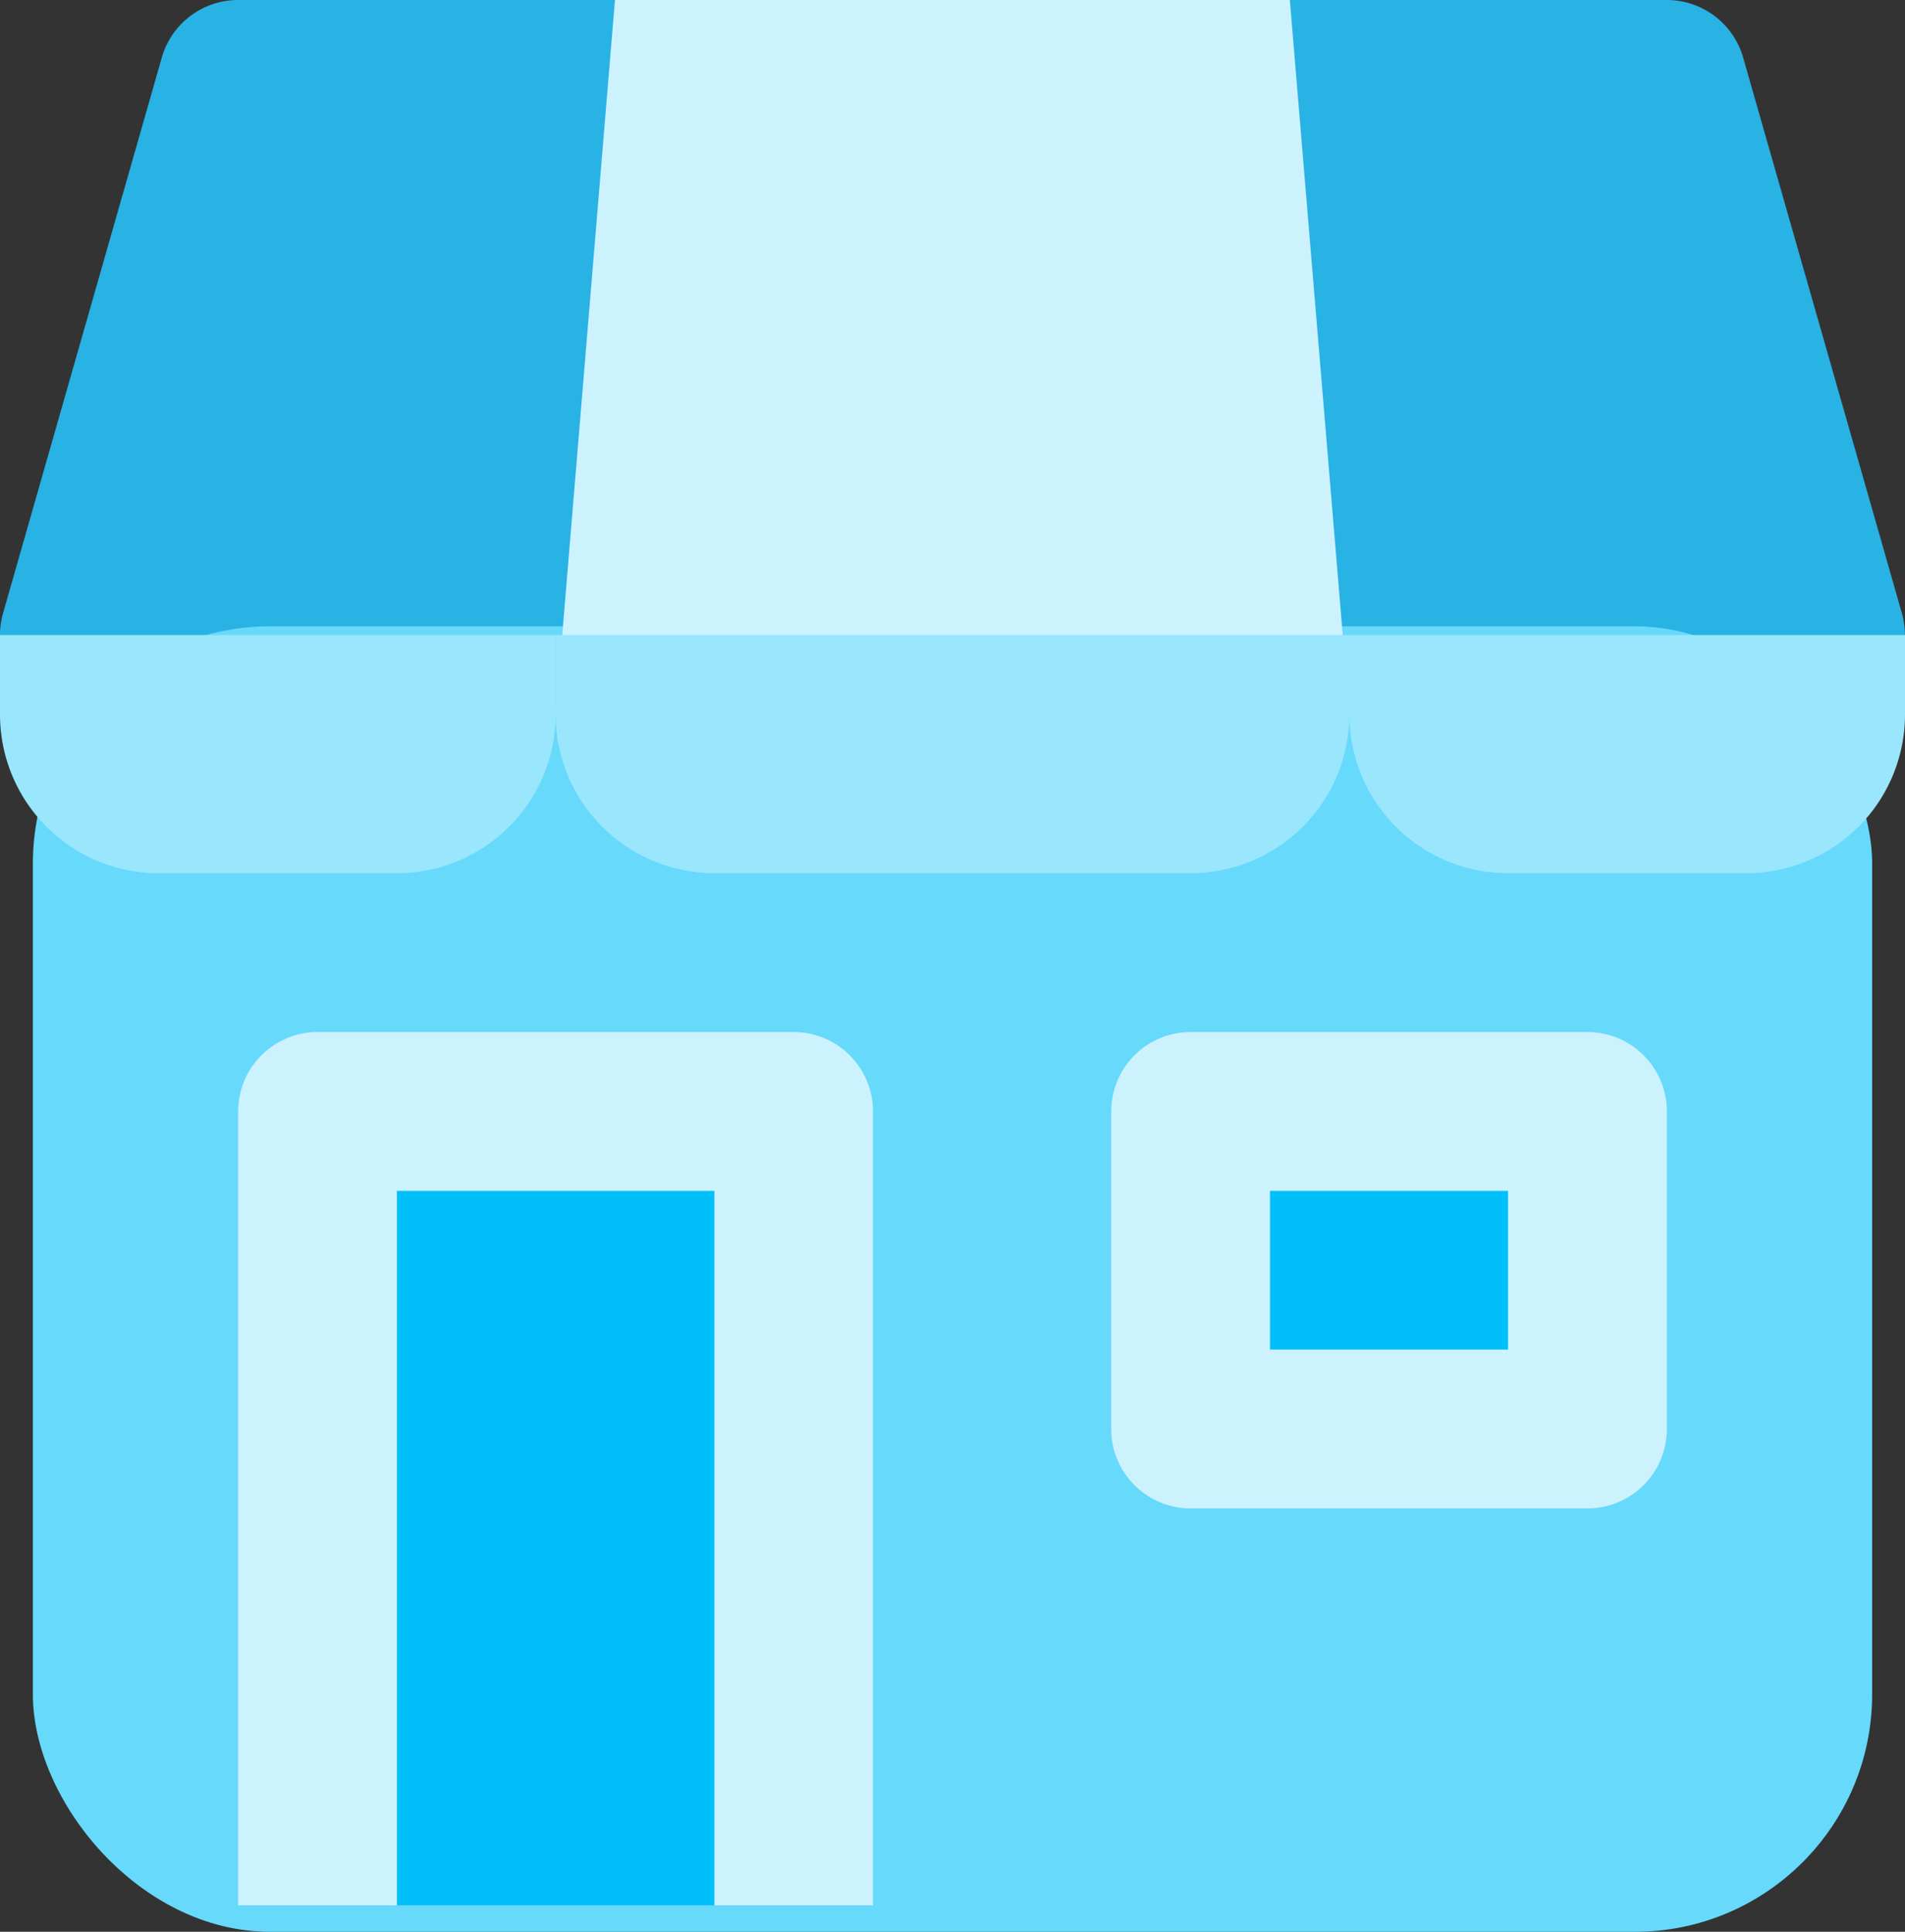
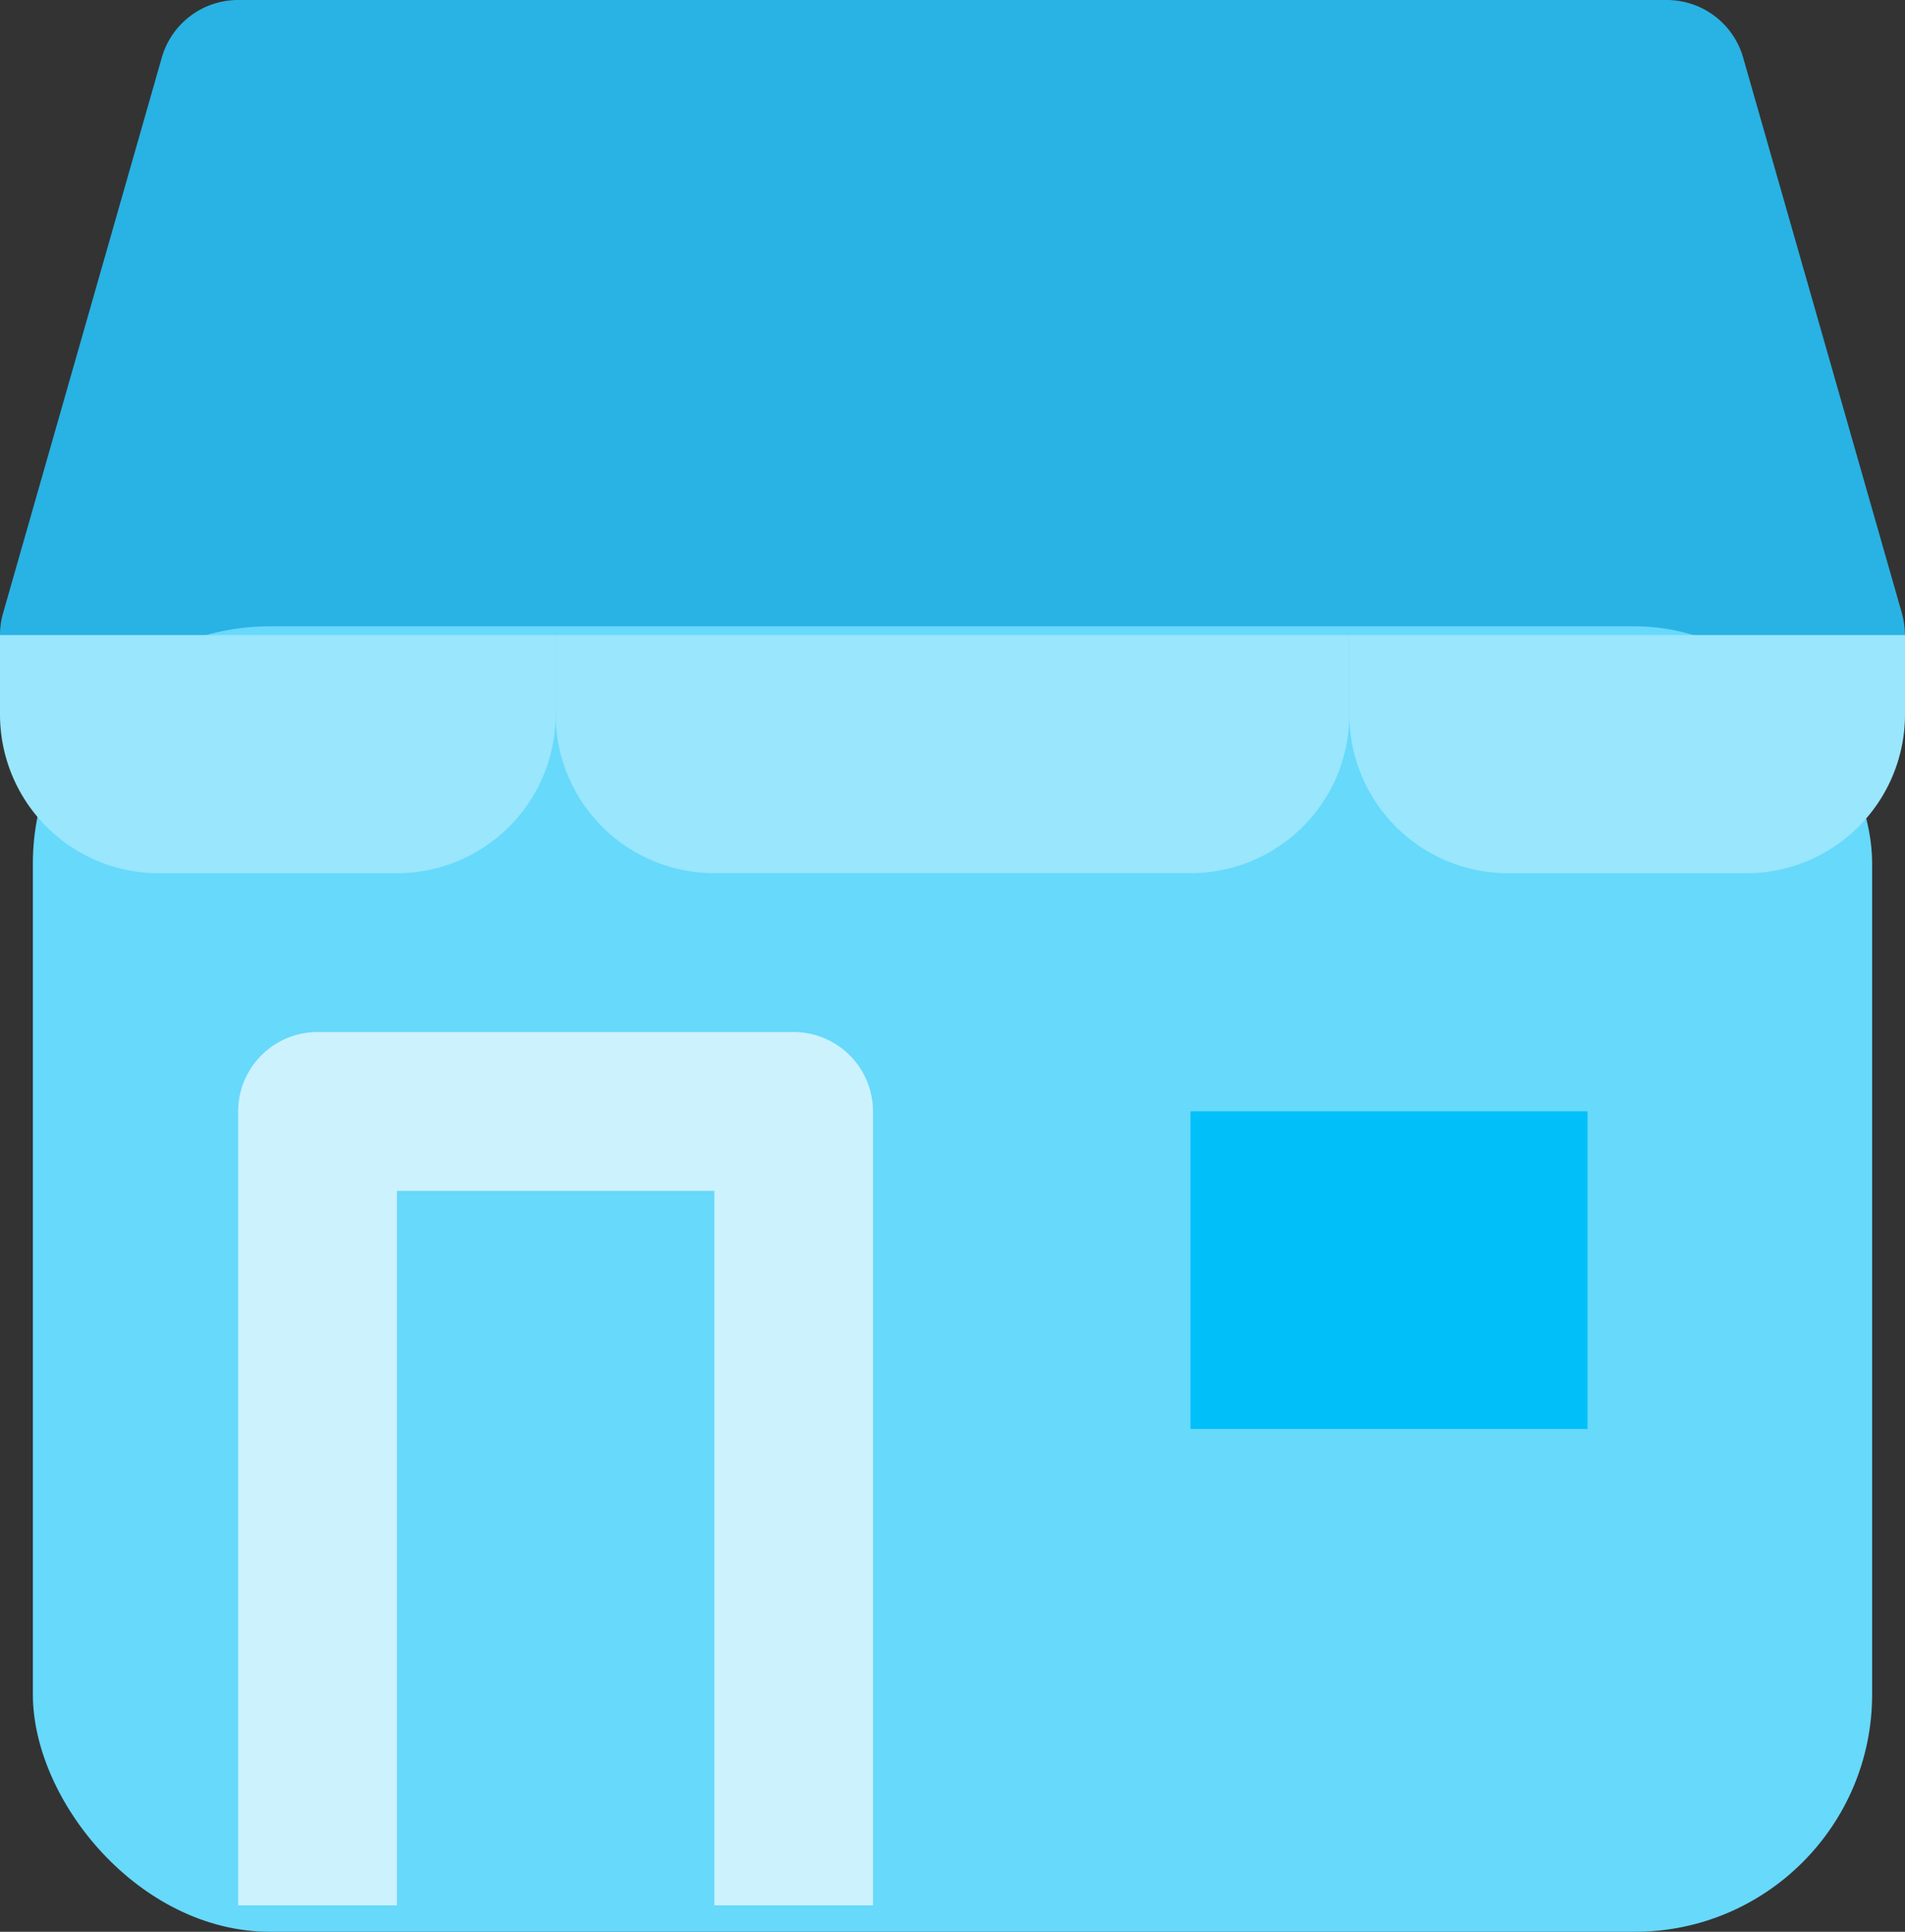
<svg xmlns="http://www.w3.org/2000/svg" width="32.108" height="32.554" viewBox="0 0 32.108 32.554">
  <rect x="0" y="0" width="32.108" height="32.554" fill="#333333" stroke="none" />
  <g id="loja" transform="translate(0)">
    <g id="Flat" transform="translate(0 0)">
      <path id="Caminho_1798" data-name="Caminho 1798" d="M32.056,10.335,29.38.97A1.338,1.338,0,0,0,28.094,0H4.013A1.338,1.338,0,0,0,2.727.97L.051,10.335A1.338,1.338,0,0,0,1.338,12.04H30.769a1.338,1.338,0,0,0,1.286-1.706Z" transform="translate(0 0)" fill="#29b2e4" />
      <rect id="Retângulo_2772" data-name="Retângulo 2772" width="31" height="22" rx="4" transform="translate(0.554 10.554)" fill="#67d9fb" />
-       <path id="Caminho_1799" data-name="Caminho 1799" d="M29,0,28,12.04H41.378L40.375,0Z" transform="translate(-18.635 0)" fill="#ccf2fe" />
      <g id="Grupo_2301" data-name="Grupo 2301" transform="translate(0 10.702)">
        <path id="Caminho_1800" data-name="Caminho 1800" d="M68,32h9.365v1.338a2.676,2.676,0,0,1-2.676,2.676H70.676A2.676,2.676,0,0,1,68,33.338Z" transform="translate(-45.257 -32)" fill="#99e6fd" />
        <path id="Caminho_1801" data-name="Caminho 1801" d="M0,32H9.365v1.338a2.676,2.676,0,0,1-2.676,2.676H2.676A2.676,2.676,0,0,1,0,33.338Z" transform="translate(0 -32)" fill="#99e6fd" />
        <path id="Caminho_1802" data-name="Caminho 1802" d="M28,32H41.378v1.338A2.676,2.676,0,0,1,38.7,36.013H30.676A2.676,2.676,0,0,1,28,33.338Z" transform="translate(-18.635 -32)" fill="#99e6fd" />
      </g>
-       <path id="Caminho_1803" data-name="Caminho 1803" d="M16,56h8.027V69.378H16Z" transform="translate(-10.649 -37.271)" fill="#01c0f9" />
      <path id="Caminho_1804" data-name="Caminho 1804" d="M22.7,66.716H20.027V54.676H14.676v12.04H12V53.338A1.338,1.338,0,0,1,13.338,52h8.027A1.338,1.338,0,0,1,22.7,53.338Z" transform="translate(-7.986 -34.608)" fill="#ccf2fe" />
      <path id="Caminho_1805" data-name="Caminho 1805" d="M60,56h6.689v5.351H60Z" transform="translate(-39.933 -37.271)" fill="#34cdfa" />
      <path id="Caminho_1806" data-name="Caminho 1806" d="M60,56h6.689v5.351H60Z" transform="translate(-39.933 -37.271)" fill="#01c0f9" />
-       <path id="Caminho_1807" data-name="Caminho 1807" d="M64.027,60.027H57.338A1.338,1.338,0,0,1,56,58.689V53.338A1.338,1.338,0,0,1,57.338,52h6.689a1.338,1.338,0,0,1,1.338,1.338v5.351A1.338,1.338,0,0,1,64.027,60.027Zm-5.351-2.676h4.013V54.676H58.676Z" transform="translate(-37.271 -34.608)" fill="#ccf2fe" />
    </g>
  </g>
</svg>